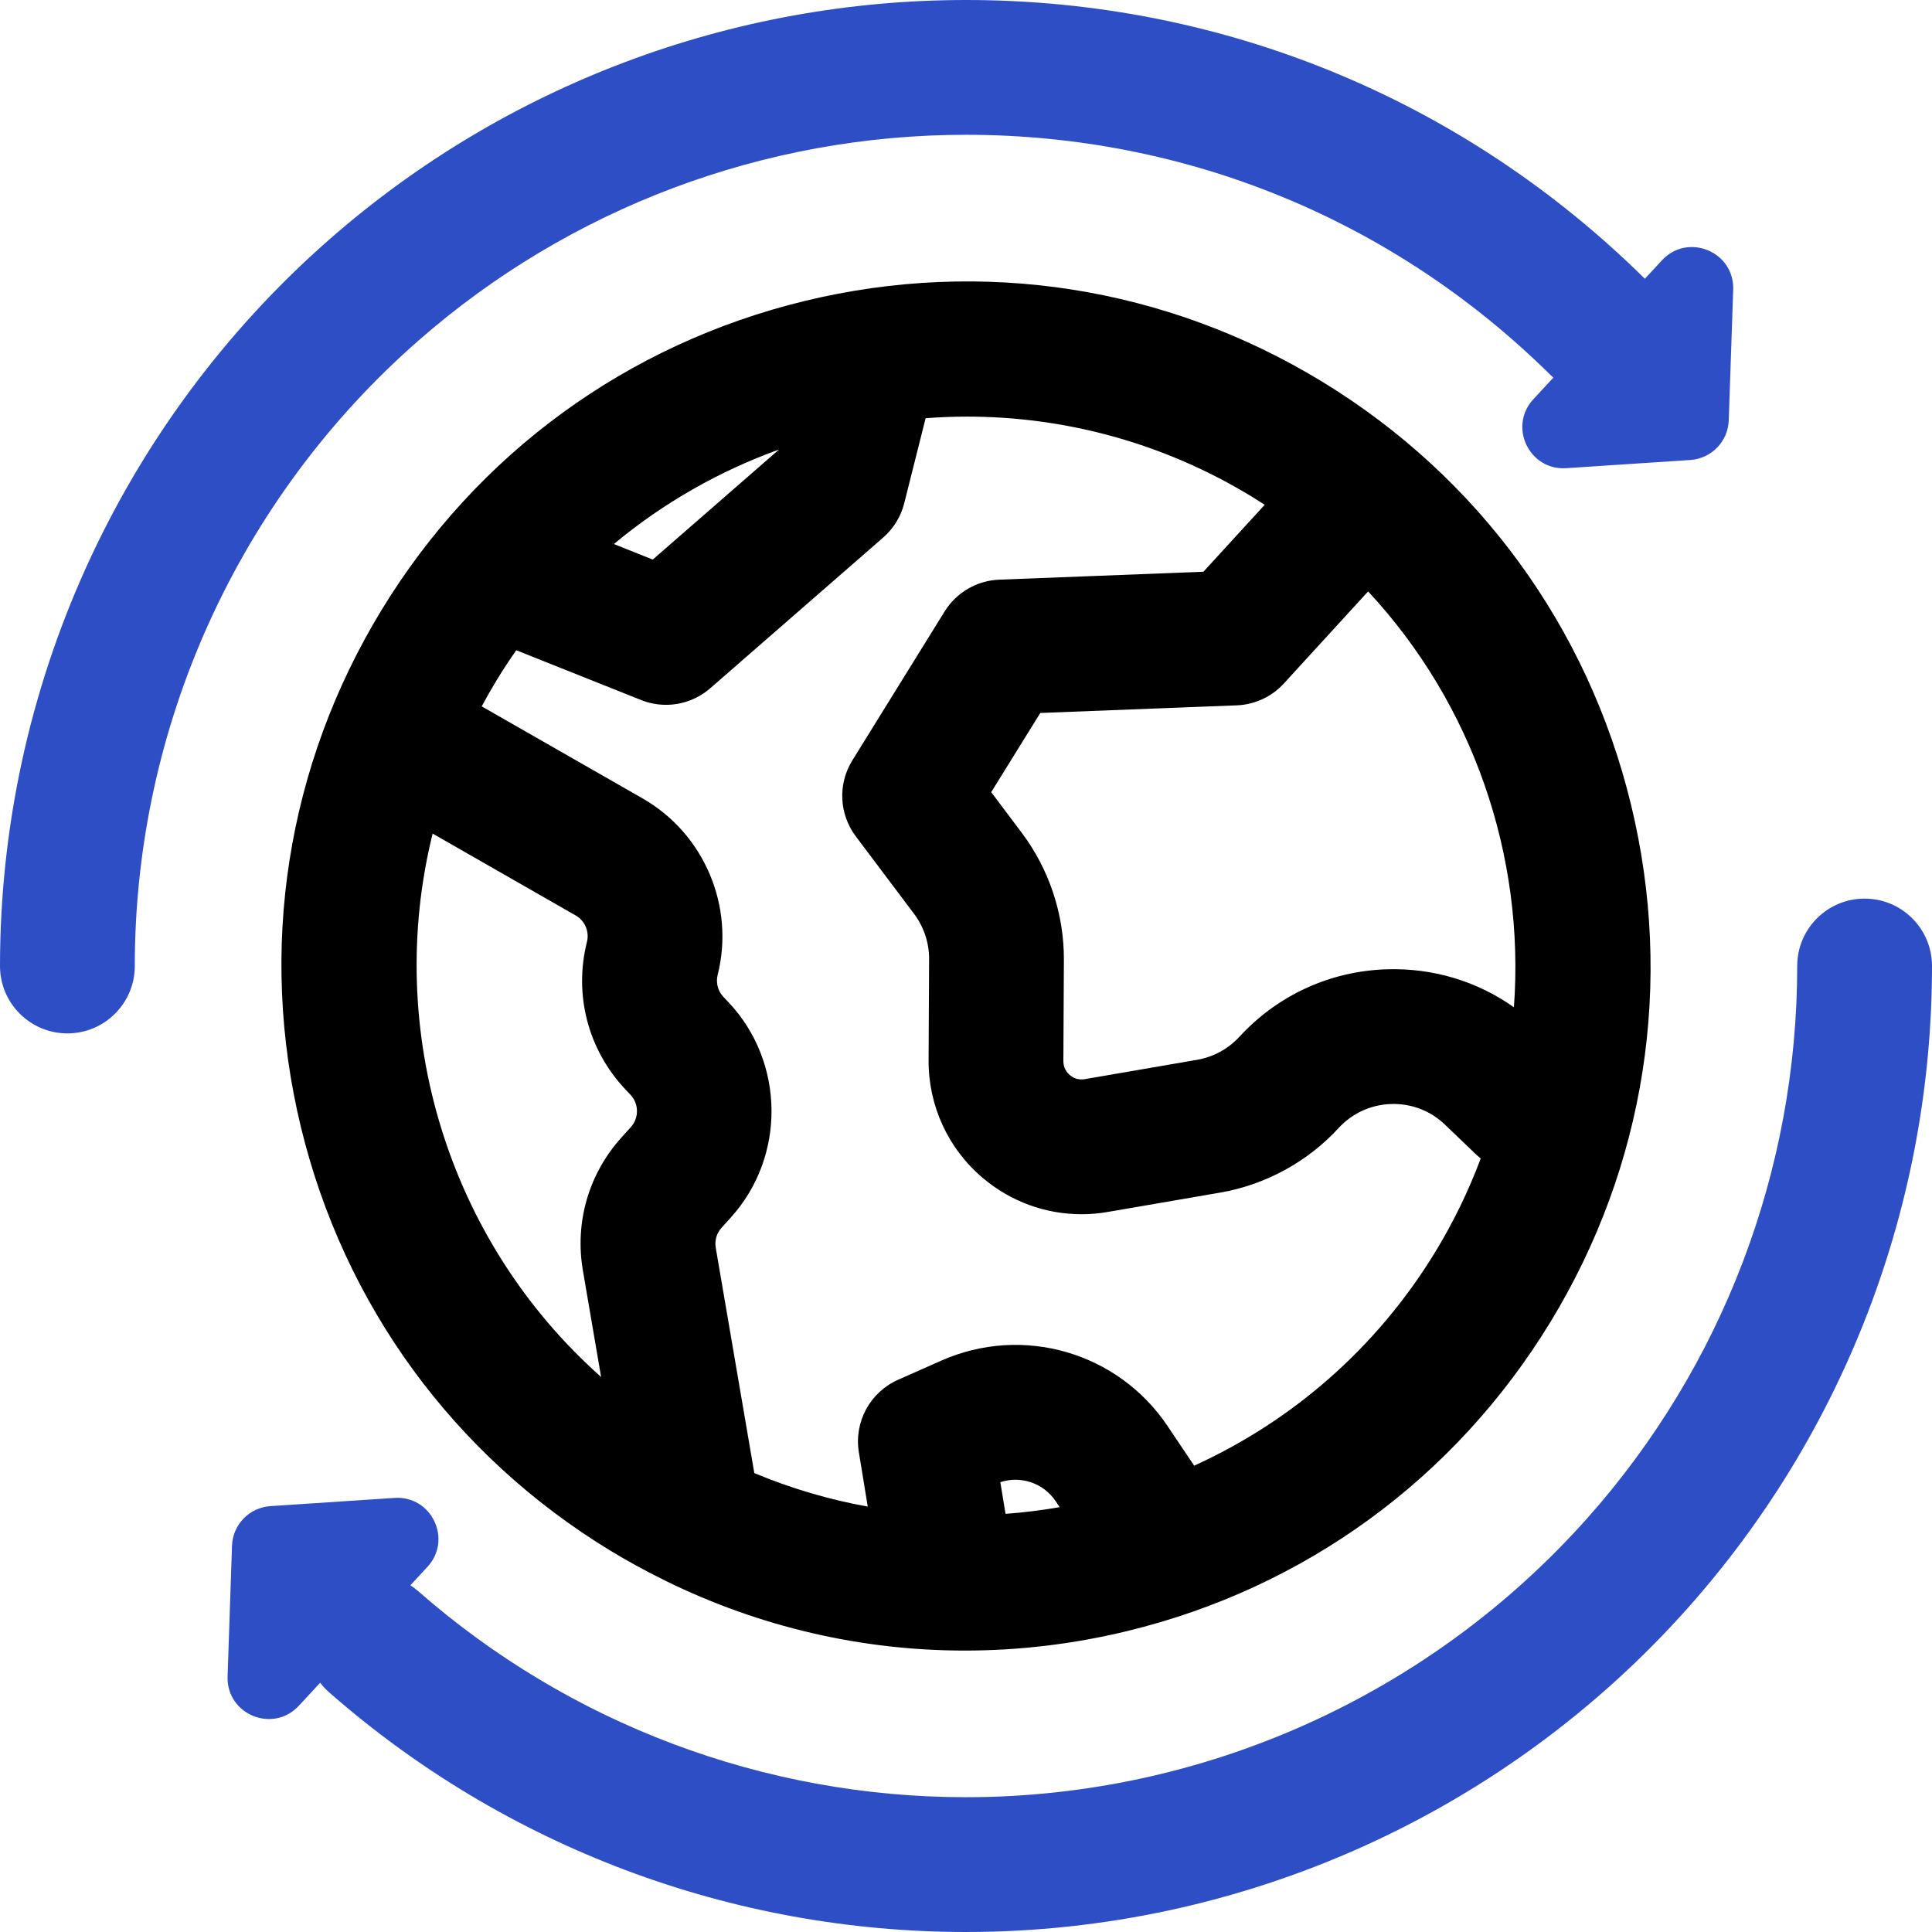
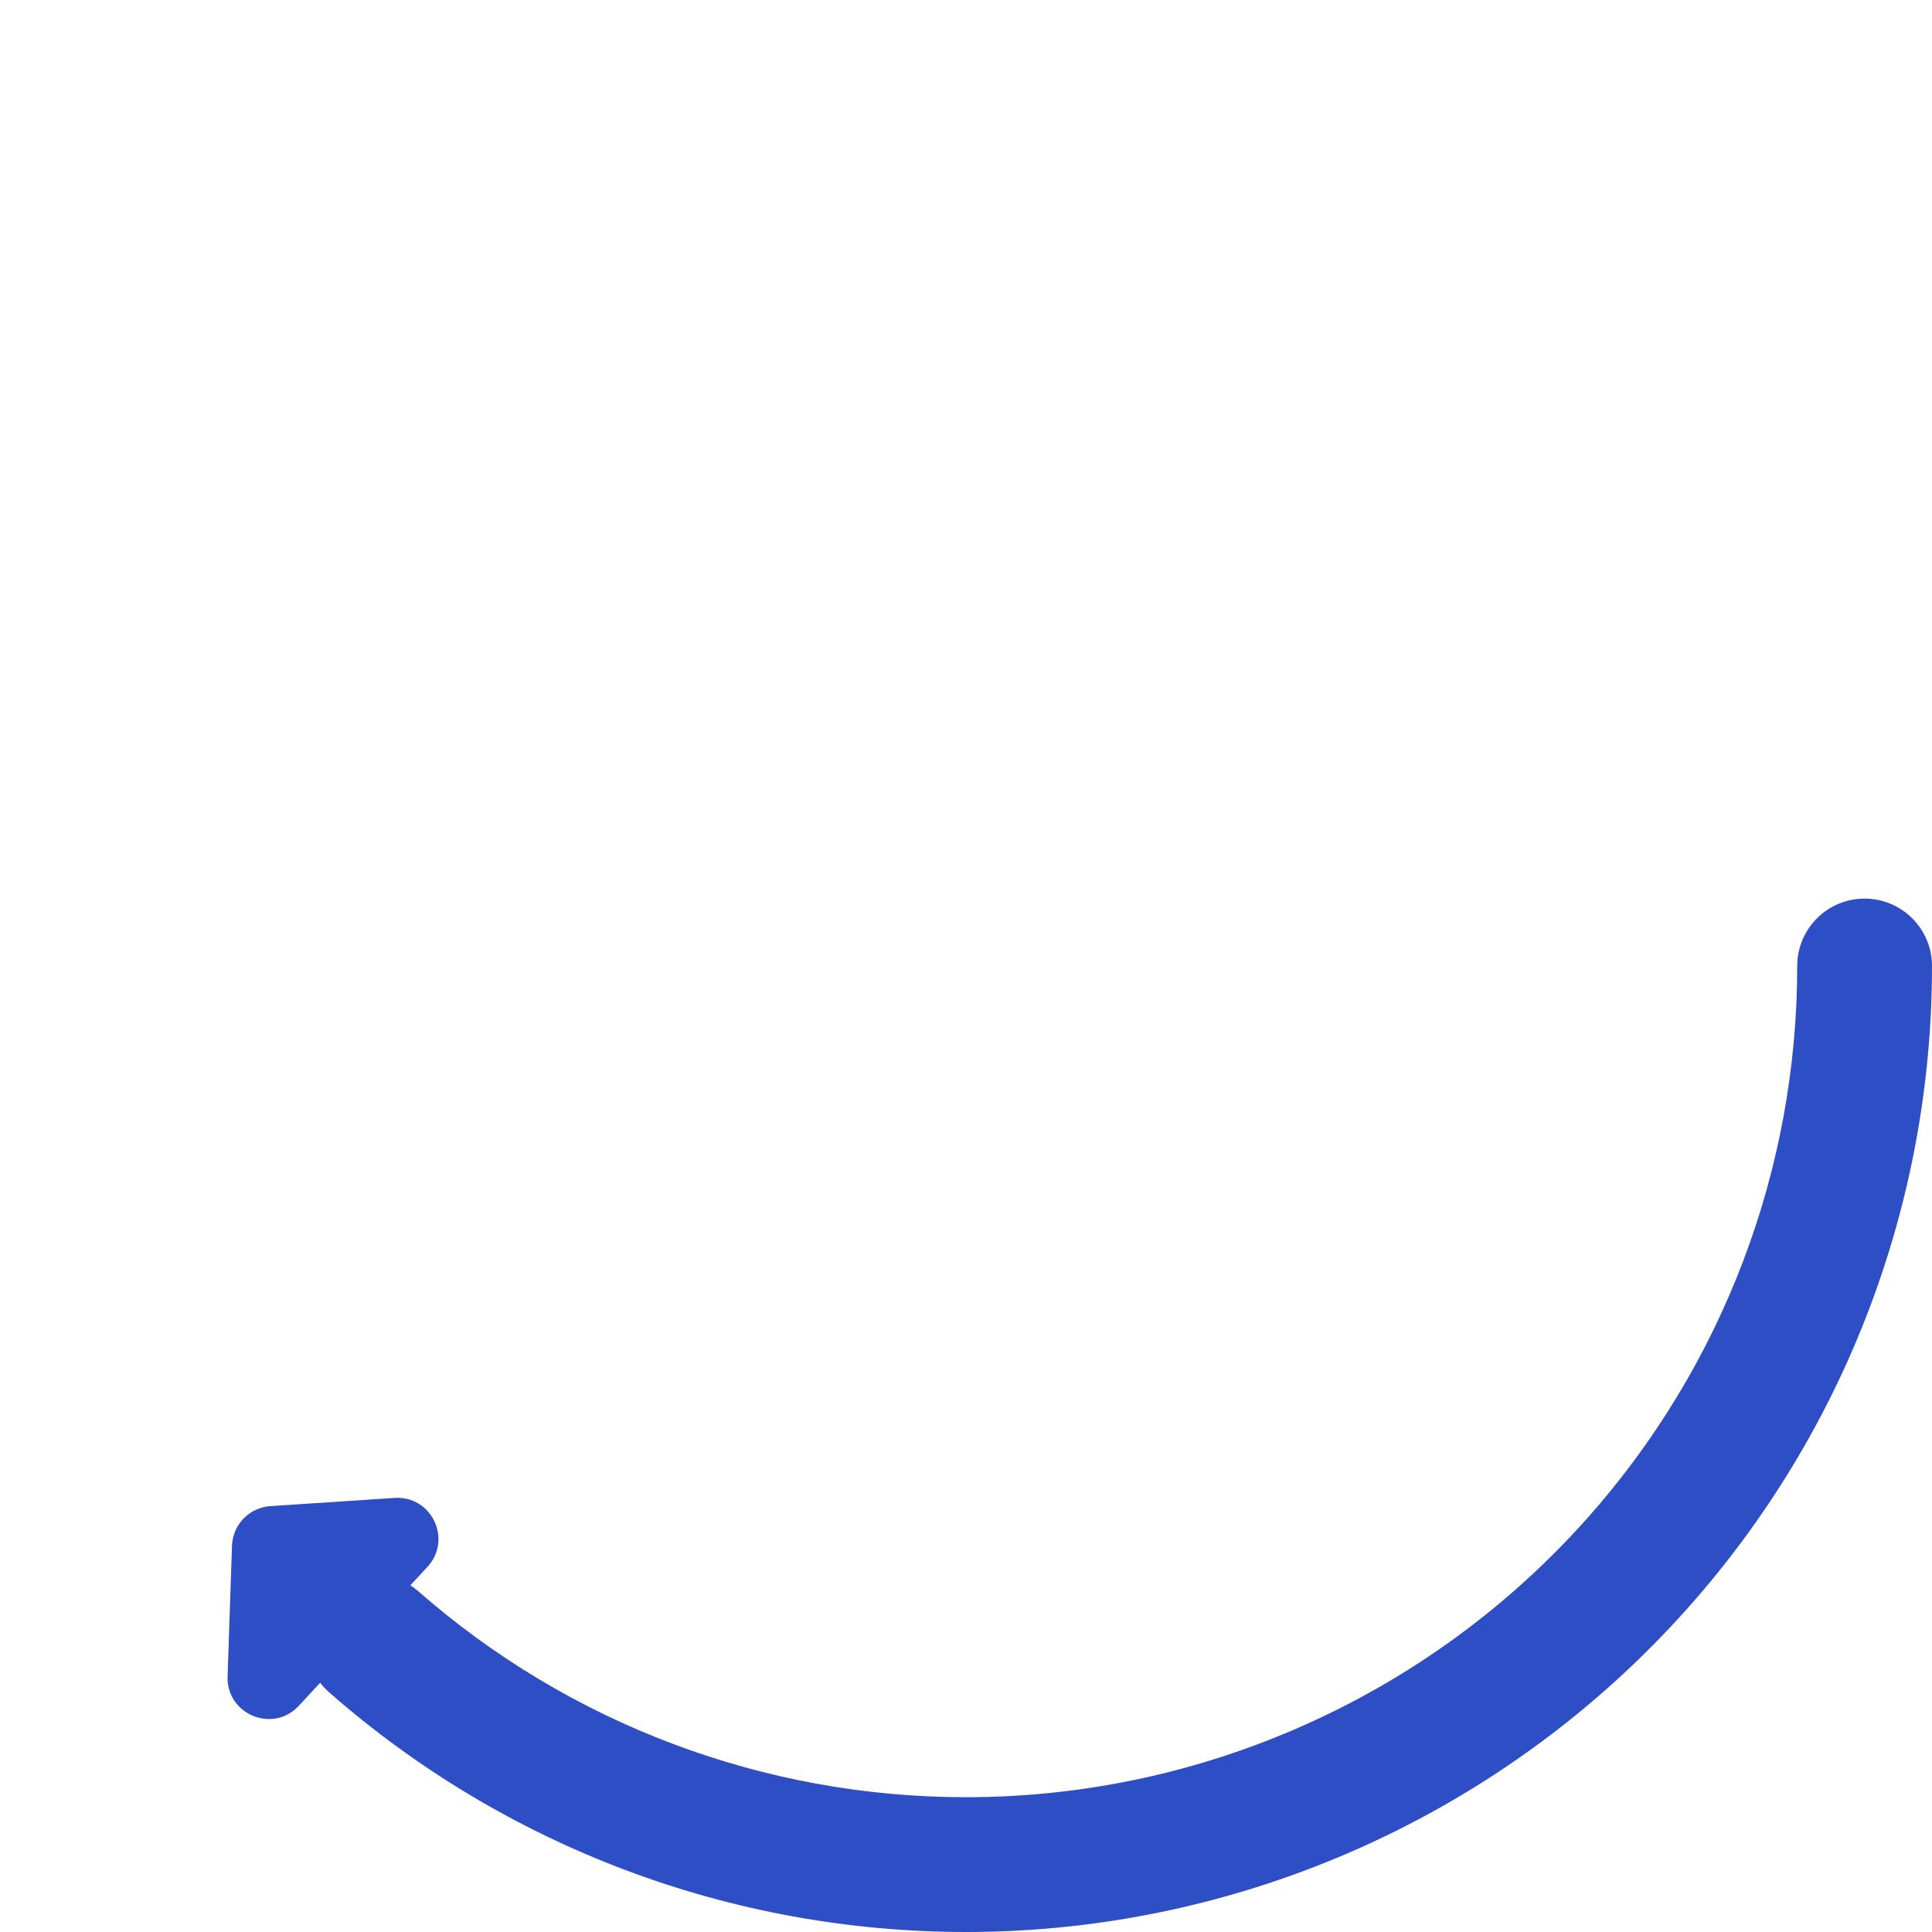
<svg xmlns="http://www.w3.org/2000/svg" width="60" height="60" viewBox="0 0 60 60" fill="none">
  <g clip-path="url(#clip0_71_114)">
-     <path d="M50.654 24.994C49.316 19.477 45.911 14.811 41.064 11.855C36.218 8.9 30.51 8.009 24.994 9.346C19.477 10.684 14.811 14.089 11.855 18.936C8.9 23.782 8.009 29.49 9.346 35.007C10.684 40.523 14.089 45.189 18.936 48.145C19.474 48.473 20.025 48.773 20.583 49.05C20.617 49.068 20.651 49.086 20.686 49.102C23.599 50.529 26.758 51.26 29.961 51.26C31.641 51.26 33.333 51.06 35.007 50.654C40.524 49.316 45.189 45.911 48.145 41.064C51.1 36.218 51.991 30.51 50.654 24.994ZM24.184 13.963L24.183 13.97L20.272 17.378L19.064 16.896C20.602 15.615 22.339 14.631 24.184 13.963ZM19.592 35.002L19.302 35.324C18.283 36.451 17.846 37.957 18.102 39.455L18.668 42.763C13.898 38.531 11.928 31.975 13.436 25.888L17.879 28.431C18.165 28.594 18.309 28.932 18.228 29.251C17.815 30.893 18.263 32.607 19.426 33.836L19.581 34C19.844 34.278 19.849 34.718 19.592 35.002ZM31.228 47.014L31.066 46.03C31.702 45.821 32.406 46.056 32.786 46.622L32.909 46.806C32.353 46.903 31.792 46.972 31.228 47.014ZM44.571 38.885C42.727 41.907 40.088 44.152 37.086 45.518L36.261 44.289C34.718 41.99 31.759 41.135 29.227 42.258L27.89 42.851C27.019 43.237 26.518 44.162 26.673 45.103L26.949 46.789C25.756 46.574 24.575 46.228 23.426 45.748L22.228 38.749C22.19 38.525 22.255 38.299 22.408 38.13L22.698 37.809C24.41 35.915 24.376 32.979 22.622 31.124L22.467 30.96C22.293 30.776 22.226 30.519 22.288 30.273C22.824 28.141 21.866 25.89 19.959 24.797L14.96 21.937C15.108 21.66 15.264 21.386 15.429 21.115C15.622 20.799 15.823 20.493 16.033 20.194L19.909 21.74C20.159 21.84 20.422 21.889 20.683 21.889C21.18 21.889 21.671 21.711 22.059 21.373L27.427 16.695C27.749 16.415 27.978 16.042 28.082 15.628L28.746 12.988C29.172 12.956 29.6 12.938 30.028 12.938C33.054 12.938 36.118 13.742 38.885 15.429C39.017 15.51 39.147 15.592 39.277 15.676L37.373 17.756L31.033 18.002C30.338 18.029 29.701 18.4 29.335 18.991L26.471 23.613C26.016 24.346 26.058 25.284 26.577 25.973L28.39 28.384C28.692 28.786 28.857 29.284 28.854 29.786L28.838 32.93C28.831 34.339 29.443 35.67 30.519 36.581C31.386 37.316 32.472 37.709 33.588 37.709C33.857 37.709 34.128 37.686 34.398 37.639L37.89 37.038C39.297 36.796 40.605 36.084 41.572 35.032C41.996 34.571 42.575 34.306 43.201 34.286C43.83 34.266 44.422 34.493 44.874 34.926L45.856 35.867C45.898 35.906 45.941 35.942 45.985 35.978C45.613 36.972 45.143 37.946 44.571 38.885ZM47.016 31.281C45.87 30.471 44.499 30.057 43.067 30.102C41.307 30.158 39.682 30.903 38.49 32.199C38.146 32.573 37.681 32.827 37.18 32.913L33.688 33.514C33.472 33.551 33.317 33.465 33.225 33.387C33.133 33.309 33.023 33.17 33.024 32.951L33.04 29.808C33.047 28.396 32.584 26.997 31.735 25.868L30.783 24.601L32.307 22.142L38.409 21.905C38.968 21.883 39.495 21.639 39.872 21.226L42.488 18.367C45.752 21.873 47.361 26.588 47.016 31.281Z" fill="black" />
-     <path d="M51.612 8.085L51.083 8.657C45.431 3.075 37.946 0 30 0C22.716 0 15.692 2.643 10.222 7.442C3.726 13.142 0 21.364 0 30C0 31.156 0.937 32.093 2.093 32.093C3.249 32.093 4.186 31.156 4.186 30C4.186 22.569 7.392 15.494 12.983 10.588C17.689 6.46 23.732 4.186 30 4.186C36.846 4.186 43.295 6.838 48.16 11.654C48.186 11.68 48.214 11.703 48.241 11.727L47.62 12.398C46.836 13.245 47.489 14.616 48.642 14.54L52.496 14.285C53.151 14.241 53.666 13.709 53.688 13.053L53.826 8.996C53.866 7.813 52.416 7.217 51.612 8.085Z" fill="#2E4EC6" />
-     <path d="M57.907 27.907C56.751 27.907 55.814 28.844 55.814 30C55.814 36.333 53.498 42.424 49.294 47.15C44.395 52.656 37.363 55.814 30 55.814C23.733 55.814 17.69 53.541 12.984 49.412C12.908 49.345 12.827 49.287 12.744 49.233L13.274 48.661C14.058 47.813 13.405 46.443 12.252 46.519L8.397 46.774C7.743 46.817 7.227 47.35 7.205 48.005L7.068 52.063C7.028 53.245 8.478 53.842 9.281 52.974L9.943 52.259C10.025 52.366 10.118 52.467 10.224 52.559C15.693 57.358 22.716 60 30 60C38.557 60 46.73 56.331 52.421 49.933C57.308 44.439 60 37.36 60 30C60 28.844 59.063 27.907 57.907 27.907Z" fill="#2E4EC6" />
+     <path d="M57.907 27.907C56.751 27.907 55.814 28.844 55.814 30C55.814 36.333 53.498 42.424 49.294 47.15C44.395 52.656 37.363 55.814 30 55.814C23.733 55.814 17.69 53.541 12.984 49.412C12.908 49.345 12.827 49.287 12.744 49.233L13.274 48.661C14.058 47.813 13.405 46.443 12.252 46.519L8.397 46.774C7.743 46.817 7.227 47.35 7.205 48.005L7.068 52.063C7.028 53.245 8.478 53.842 9.281 52.974L9.943 52.259C10.025 52.366 10.118 52.467 10.224 52.559C15.693 57.358 22.716 60 30 60C38.557 60 46.73 56.331 52.421 49.933C57.308 44.439 60 37.36 60 30C60 28.844 59.063 27.907 57.907 27.907" fill="#2E4EC6" />
  </g>
  <defs>
    <clipPath id="clip0_71_114">
      <rect width="60" height="60" fill="white" />
    </clipPath>
  </defs>
</svg>